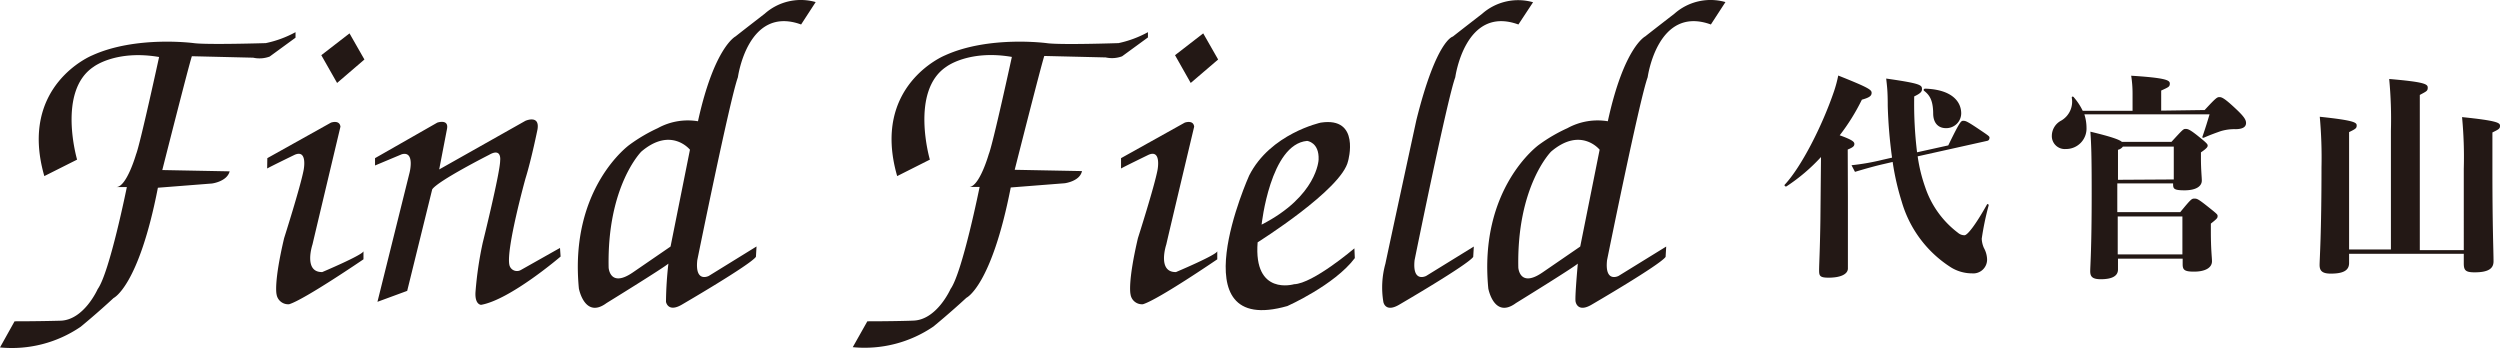
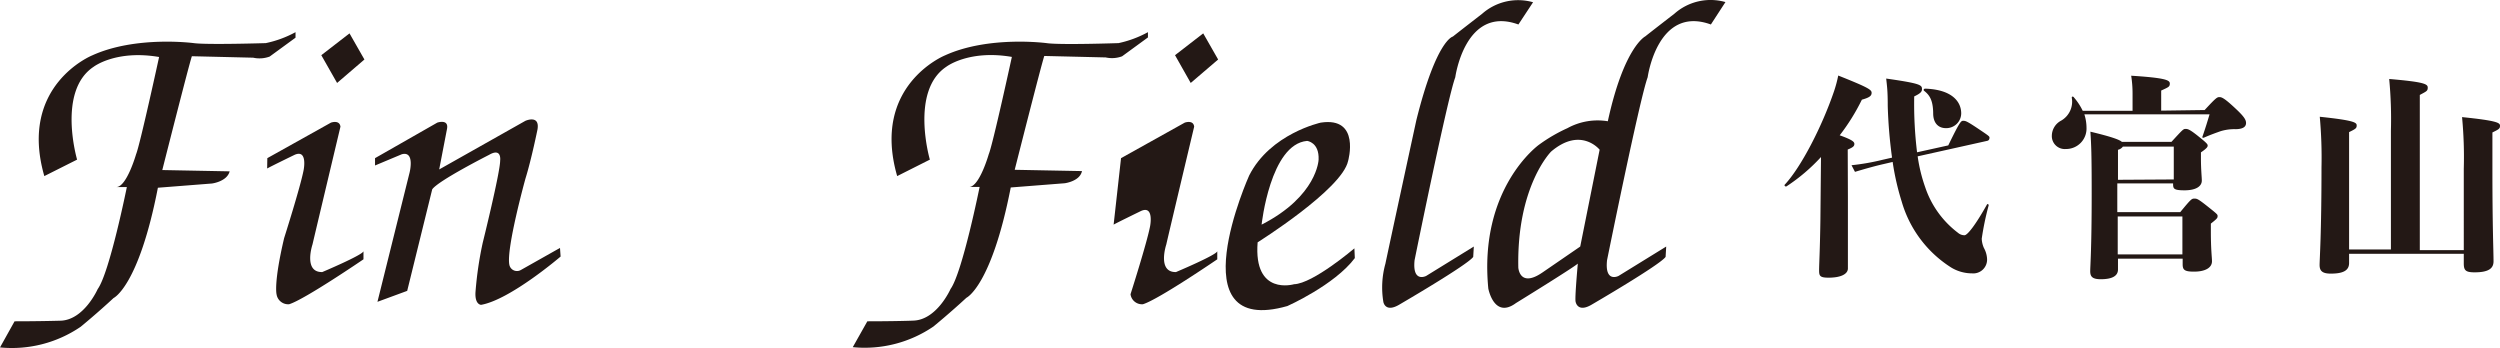
<svg xmlns="http://www.w3.org/2000/svg" viewBox="0 0 289.91 40.36">
  <defs>
    <style>.a{fill:#231815;}</style>
  </defs>
  <path class="a" d="M100.58,37.26l-1.69,3a14.15,14.15,0,0,0,9.36-2.4s1.93-1.58,3.82-3.33c0,0,2.9-1.32,5.14-12.79l6.26-.49s1.76-.22,2-1.41l-7.8-.15s3.08-12.17,3.43-13.2l7.12.17a3.36,3.36,0,0,0,1.9-.13l3-2.19V3.73A12.49,12.49,0,0,1,129.71,5s-6.8.23-8.35,0c0,0-6.7-.89-11.77,1.42,0,0-8.59,3.47-5.55,14l3.79-1.91s-2.32-7.95,1.91-10.77c0,0,2.59-2,7.6-1.14,0,0-2.22,10.21-2.68,11.28,0,0-1.06,3.73-2.25,3.8h1.19s-2,9.93-3.37,11.83c0,0-1.6,3.63-4.37,3.67C105.86,37.19,103.61,37.26,100.58,37.26Z" />
  <path class="a" d="M1.69,37.26,0,40.29a14.15,14.15,0,0,0,9.36-2.4s1.93-1.58,3.81-3.33c0,0,2.91-1.32,5.14-12.79l6.27-.49s1.75-.22,2.05-1.41l-7.81-.15S21.9,7.55,22.25,6.52l7.11.17a3.39,3.39,0,0,0,1.91-.13l3-2.19V3.73A12.49,12.49,0,0,1,30.82,5S24,5.21,22.47,5c0,0-6.69-.89-11.77,1.42,0,0-8.59,3.47-5.56,14l3.8-1.91S6.61,10.57,10.85,7.75c0,0,2.58-2,7.6-1.14,0,0-2.22,10.21-2.67,11.28,0,0-1.07,3.73-2.26,3.8h1.19s-2,9.93-3.38,11.83c0,0-1.6,3.63-4.36,3.67C7,37.19,4.72,37.26,1.69,37.26Z" />
  <polygon class="a" points="37.26 6.4 39.09 9.62 42.26 6.9 40.53 3.87 37.26 6.4" />
  <path class="a" d="M31,18.34l7.38-4.12s1-.36,1.1.47c0,0-3,12.61-3.24,13.65,0,0-1.09,3.25,1.13,3.21,0,0,4.74-2,4.78-2.42l0,.94s-6.84,4.67-8.62,5.21a1.36,1.36,0,0,1-1.46-1.16s-.35-1.3.88-6.51c0,0,1.89-5.94,2.26-7.89,0,0,.5-2.46-1.06-1.76,0,0-2.82,1.37-3.17,1.58Z" />
  <polygon class="a" points="136.26 6.4 138.08 9.62 141.26 6.9 139.53 3.87 136.26 6.4" />
-   <path class="a" d="M130,18.34l7.39-4.12s1-.36,1.09.47c0,0-3,12.61-3.23,13.65,0,0-1.09,3.25,1.12,3.21,0,0,4.75-2,4.79-2.42l0,.94s-6.83,4.67-8.62,5.21a1.34,1.34,0,0,1-1.44-1.16s-.36-1.3.86-6.51c0,0,1.9-5.94,2.27-7.89,0,0,.49-2.46-1.06-1.76,0,0-2.82,1.37-3.17,1.58Z" />
+   <path class="a" d="M130,18.34l7.39-4.12s1-.36,1.09.47c0,0-3,12.61-3.23,13.65,0,0-1.09,3.25,1.12,3.21,0,0,4.75-2,4.79-2.42l0,.94s-6.83,4.67-8.62,5.21a1.34,1.34,0,0,1-1.44-1.16c0,0,1.9-5.94,2.27-7.89,0,0,.49-2.46-1.06-1.76,0,0-2.82,1.37-3.17,1.58Z" />
  <path class="a" d="M43.49,19.19v-.85l7.22-4.12s1.34-.46,1.13.71l-.91,4.72,10-5.64s1.69-.75,1.4,1c0,0-.7,3.46-1.4,5.71,0,0-2.26,8.17-1.86,10a.9.9,0,0,0,1.33.59l4.54-2.56.07,1s-5.83,5-9.22,5.6c0,0-.74,0-.65-1.48a42.1,42.1,0,0,1,.83-5.68S58,20,58,18.63c0,0,.22-1.55-1.29-.67,0,0-5.92,3-6.59,4L47.22,33.73,43.77,35l3.73-15s.64-2.53-.91-2.11Z" />
-   <path class="a" d="M88.68,1.59S86,3.66,85.3,4.22c0,0-2.47,1.23-4.36,9.84a7.23,7.23,0,0,0-4.66.8A18.84,18.84,0,0,0,73,16.79s-7,5-5.87,16.67c0,0,.67,3.56,3.2,1.69,0,0,6.62-4.08,7.18-4.58A42.48,42.48,0,0,0,77.23,35s.21,1.26,1.8.35c0,0,8-4.65,8.63-5.57l.07-1.2L82.19,32s-1.62.84-1.33-1.83c0,0,3.8-18.75,4.71-21.21,0,0,1.13-8.38,7.33-6.12L94.59.24A6.3,6.3,0,0,0,88.68,1.59Zm-10.92,27-4.37,3c-2.68,1.84-2.81-.56-2.81-.56-.2-9.47,3.79-13.45,3.79-13.45,3.45-2.94,5.64-.22,5.64-.22Z" />
  <path class="a" d="M194.17,1.59s-2.68,2.07-3.38,2.63c0,0-2.47,1.23-4.34,9.84a7.29,7.29,0,0,0-4.68.8,18.52,18.52,0,0,0-3.31,1.93s-7,5-5.87,16.67c0,0,.66,3.56,3.2,1.69,0,0,6.62-4.08,7.18-4.58,0,0-.38,4.16-.25,4.44,0,0,.21,1.26,1.8.35,0,0,8-4.65,8.63-5.57l.07-1.2L187.69,32s-1.62.84-1.33-1.83c0,0,3.79-18.75,4.71-21.21,0,0,1.13-8.38,7.33-6.12L200.09.24A6.32,6.32,0,0,0,194.17,1.59Zm-10.92,27-4.37,3c-2.67,1.84-2.81-.56-2.81-.56-.19-9.47,3.8-13.45,3.8-13.45,3.45-2.94,5.63-.22,5.63-.22Z" />
  <path class="a" d="M160.66,30.57a10.26,10.26,0,0,0-.24,4.44s.2,1.26,1.79.35c0,0,8-4.65,8.63-5.57l.07-1.2L165.38,32s-1.62.84-1.34-1.83c0,0,3.8-18.75,4.72-21.21,0,0,1.13-8.38,7.32-6.12l1.7-2.58a6.32,6.32,0,0,0-5.92,1.35s-2.68,2.07-3.38,2.63c0,0-1.9.35-4.22,9.64C164.26,13.86,160.93,29.24,160.66,30.57Z" />
  <path class="a" d="M157.06,28.8s-4.79,4.09-7,4.16c0,0-4.72,1.4-4.22-4.86,0,0,9.78-6.13,10.49-9.43,0,0,1.48-5.16-3.17-4.45,0,0-5.84,1.27-8.3,6.13,0,0-8.46,18.81,4.43,15.14,0,0,5.47-2.43,7.82-5.56Zm-5.48-12.46s1.42.15,1.33,2.18c0,0-.14,4.22-6.61,7.53C146.3,26.05,147.3,16.71,151.58,16.34Z" />
  <path class="a" d="M214.29,22.93c0,6,0,7.57,0,8.2s-.77,1.07-2.24,1.07c-1,0-1.1-.2-1.1-.85s.1-2.35.15-5.82l.07-7.32a21.13,21.13,0,0,1-4,3.4c-.13.07-.3-.1-.2-.2,1.87-2,4.3-6.68,5.72-10.85a14.86,14.86,0,0,0,.48-1.8c3.52,1.4,3.87,1.65,3.87,2s-.23.55-1.13.8a23.86,23.86,0,0,1-2.57,4.13c1.45.52,1.7.75,1.7,1s-.15.4-.77.65Zm11.64-6.07c1.35-2.78,1.48-2.85,1.73-2.85s.37,0,1.67.87,1.38.93,1.38,1.08-.05.32-.25.37l-8.08,1.8a18.42,18.42,0,0,0,.88,3.6,11,11,0,0,0,3.8,5.27,1.15,1.15,0,0,0,.75.28c.35,0,1.3-1.23,2.6-3.55.07-.13.22-.05.2.1a32.49,32.49,0,0,0-.8,3.85,2.91,2.91,0,0,0,.25,1.07,2.92,2.92,0,0,1,.37,1.3,1.6,1.6,0,0,1-1.75,1.65,4.66,4.66,0,0,1-2.4-.67,13.46,13.46,0,0,1-5.75-7.65,29.63,29.63,0,0,1-1.05-4.6l-1.07.25q-1.32.3-3.3.9l-.4-.77a26.46,26.46,0,0,0,3.6-.63l1.1-.25a55.36,55.36,0,0,1-.5-6c0-1.75-.08-2.25-.18-3.17,4,.57,4.15.75,4.15,1.22,0,.28-.12.48-.9.85a46.42,46.42,0,0,0,.33,6.48Zm-2.67-6.58c3,.1,4.17,1.43,4.17,2.88a1.73,1.73,0,0,1-1.77,1.7c-.88,0-1.45-.58-1.48-1.63,0-1.65-.45-2.22-1.05-2.7C223,10.43,223.11,10.28,223.26,10.28Z" />
  <path class="a" d="M255.66,12.76c1.32-1.43,1.45-1.5,1.72-1.5s.6.15,1.8,1.27c1,.93,1.28,1.33,1.28,1.73s-.28.7-1.18.72a5.43,5.43,0,0,0-1.82.25c-.55.2-1,.35-1.88.73-.15.05-.22,0-.17-.13.4-1.15.57-1.75.82-2.57H241.71a5.14,5.14,0,0,1,.25,1.55,2.37,2.37,0,0,1-2.4,2.47,1.5,1.5,0,0,1-1.62-1.57A2,2,0,0,1,239,14a2.54,2.54,0,0,0,1.25-2.68c0-.15.17-.17.27,0a6.83,6.83,0,0,1,1,1.53h5.78v-2a13.08,13.08,0,0,0-.16-2.07c4,.25,4.48.52,4.48.9s-.13.42-1,.82v2.33ZM252.83,24.6c1.25-1.52,1.33-1.57,1.63-1.57s.4,0,1.57.93,1.13.92,1.13,1.12-.08.3-.78.85v.92c0,2.13.13,3,.13,3.45,0,.73-.75,1.2-2.08,1.2-1.1,0-1.32-.2-1.32-.85V30h-7.5v1.25c0,.68-.55,1.13-2,1.13-1,0-1.22-.33-1.22-.93s.17-2.55.17-9c0-4.58-.05-5.65-.15-7.18,2.5.6,3.37.93,3.65,1.18h5.75c1.27-1.38,1.37-1.5,1.62-1.5s.45,0,1.58.92c.85.68,1,.85,1,1s-.05.3-.78.8v.7c0,1.32.1,2.17.1,2.57,0,.68-.7,1.13-2,1.13s-1.33-.2-1.33-.8h-6.47V24.6Zm-.75-3.79V17h-5.9a1,1,0,0,1-.57.37v3.48Zm1,8.69V25.1h-7.5v4.4Z" />
  <path class="a" d="M285.71,19.58a48.8,48.8,0,0,0-.2-6c4.12.42,4.4.67,4.4,1s-.1.4-.88.78v4.17c0,7,.13,9.55.13,10.77,0,.73-.43,1.28-2.18,1.28-1.07,0-1.27-.23-1.27-1.05V29.43h-13.3V30.5c0,.85-.65,1.23-2.12,1.23-1,0-1.3-.33-1.3-1s.22-3.57.22-11.32a52.62,52.62,0,0,0-.2-5.87c4,.42,4.28.67,4.28,1s-.1.4-.88.78V28.93h4.85V15.16a49.09,49.09,0,0,0-.2-6c4.15.35,4.47.6,4.47,1s-.15.43-.92.85v18h5.1Z" />
</svg>